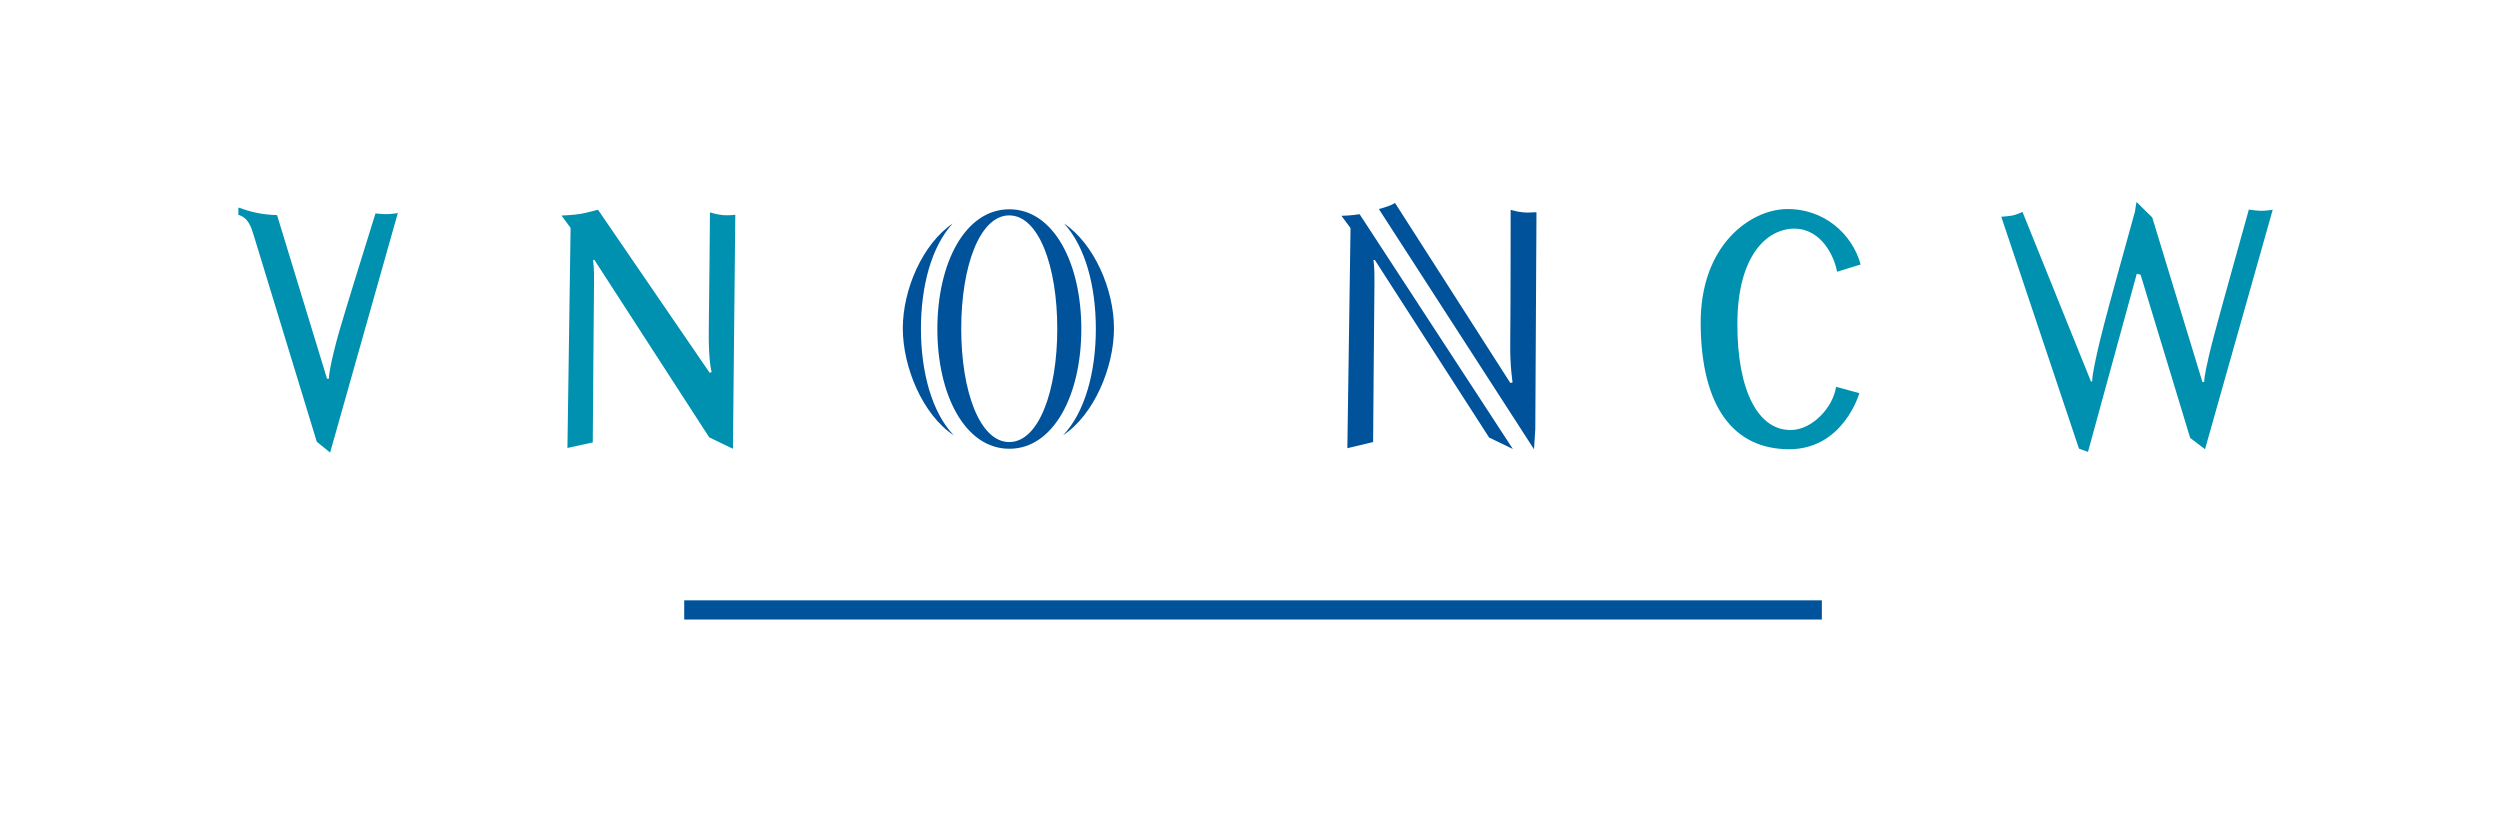
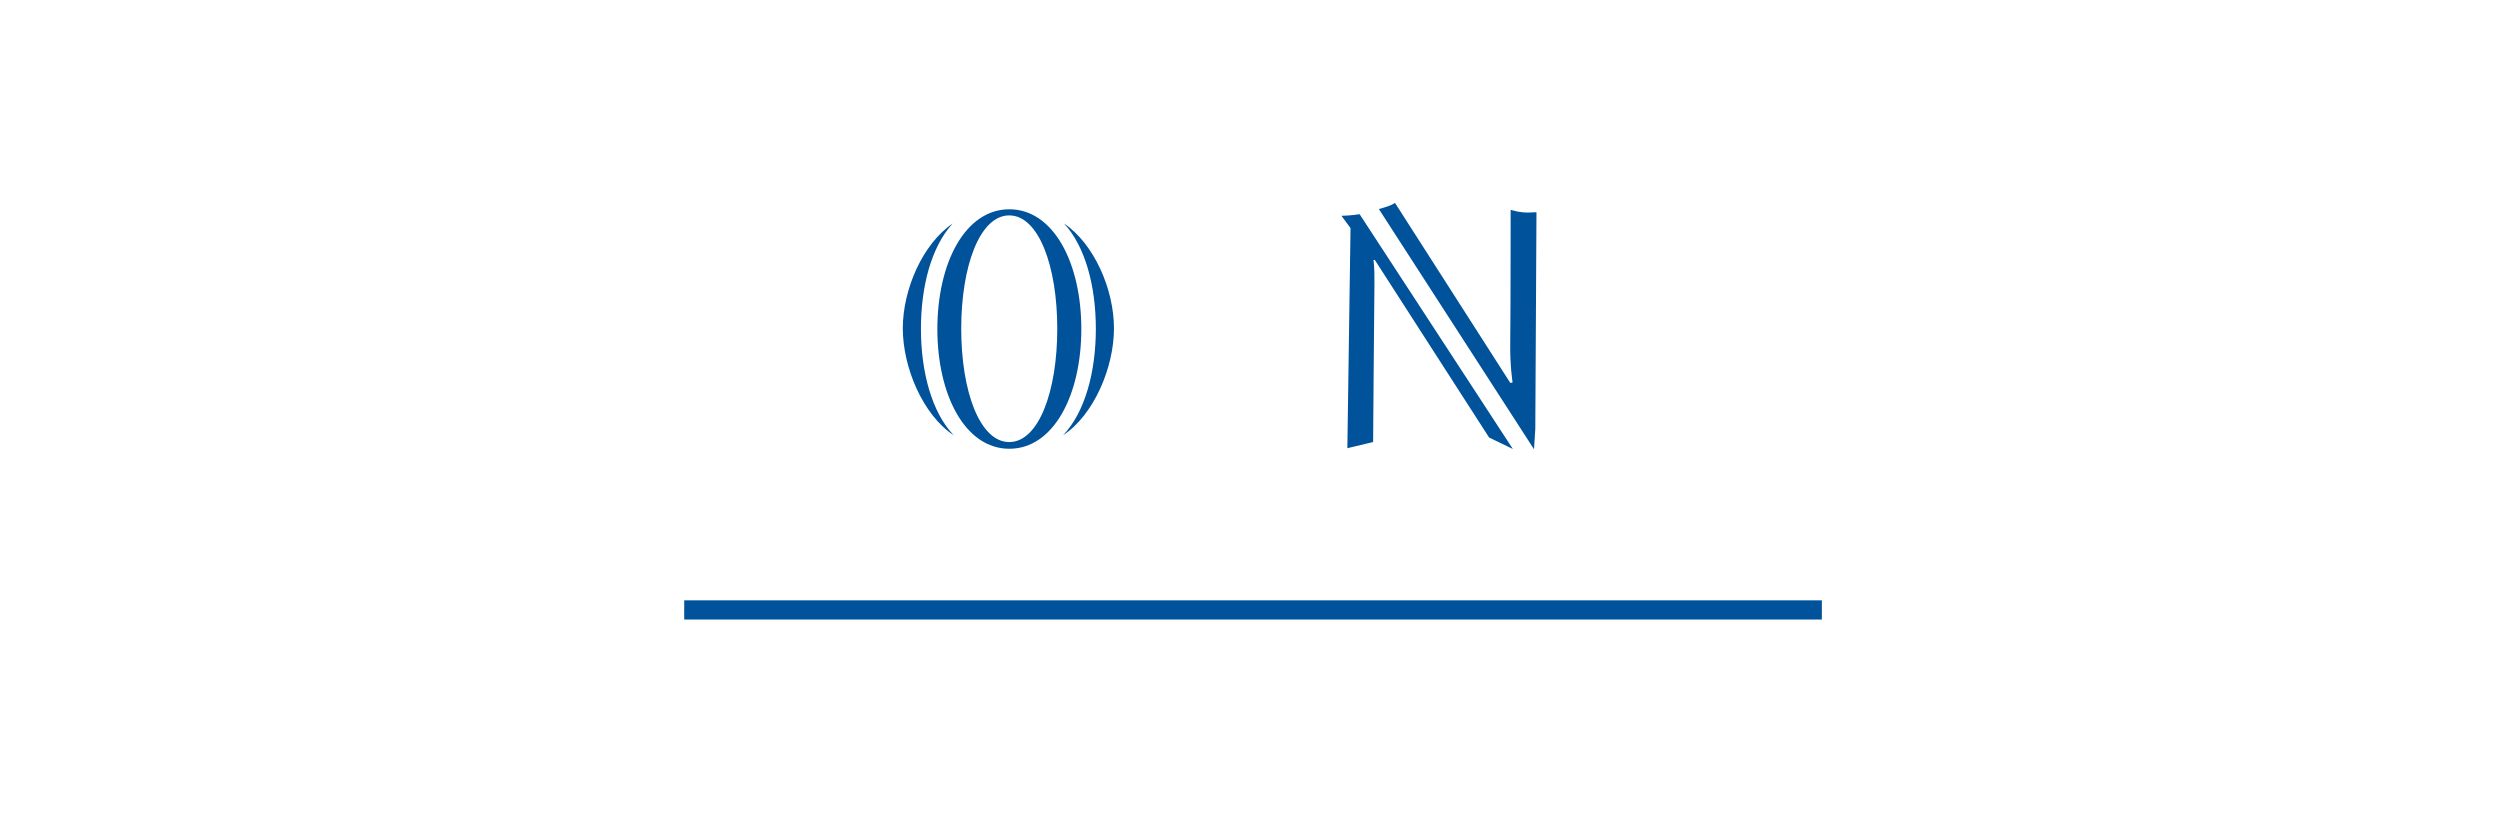
<svg xmlns="http://www.w3.org/2000/svg" width="360" height="120" viewBox="0 0 360 120">
  <g fill="none" fill-rule="evenodd">
    <path fill="#00529B" d="M228.022 57.362v2.772H64.202v-2.772h163.82zM166.554.134l16.613 25.937.322-.096s-.396-2.338-.339-5.931c.034-2.074.047-8.062.053-12.751v-.677-.33l.002-.642V4.168 3.9l.002-2.774s1.39.478 2.794.39c.342-.02.559-.028.695-.03h.112c.103.002.119.008.119.008l-.17 31.209-.185 2.907-22.344-34.596c1.846-.463 2.326-.88 2.326-.88zm-5.094 1.628l22.066 33.809-3.421-1.653-16.468-25.59-.192.07s.185.702.15 3.406c-.017 1.19-.056 5.75-.094 10.479l-.013 1.536-.084 10.72v.034l-3.71.885.456-31.701-1.311-1.767.07-.001c.277-.004 1.33-.032 2.551-.227zm-50.44-.707c6.357 0 10.365 7.72 10.365 17.243 0 9.522-4.008 17.242-10.365 17.242s-10.365-7.72-10.365-17.242c0-9.523 4.008-17.243 10.365-17.243zm-.014.88c-4.24 0-6.915 7.308-6.915 16.32 0 9.013 2.674 16.32 6.915 16.32s6.916-7.307 6.916-16.32c0-9.012-2.675-16.32-6.916-16.32zm-8.146 1.172c-3.056 3.322-4.57 9.024-4.57 15.142 0 6.225 1.564 12.045 4.718 15.345-4.41-2.897-7.329-9.725-7.329-15.393 0-5.61 2.855-12.168 7.181-15.094zm16.047 0c4.327 2.926 7.181 9.485 7.181 15.094 0 5.668-2.92 12.496-7.328 15.393 3.156-3.3 4.717-9.12 4.717-15.345 0-6.118-1.513-11.82-4.57-15.142z" transform="translate(34.325 29.083)" />
-     <path fill="#0091B0" d="M0 .8c1.76.632 3.286 1.02 5.571 1.094l7.197 23.564h.259s.008-1.584 1.481-6.764c.423-1.484 1.492-4.976 2.555-8.416l.213-.687c1.271-4.108 2.47-7.943 2.47-7.943s.882.105 1.607.105c.727 0 1.608-.156 1.608-.156l-9.749 34.486-1.92-1.556-4.215-13.8-.265-.866-4.6-15.055c-.395-1.28-.803-2.552-2.21-2.947L0 .8zM273.327 0l2.268 2.223 7.232 23.704h.26s-.004-.012-.005-.045v-.079c.008-.38.157-1.82 1.45-6.714.89-3.381 4.978-17.995 4.978-17.995s1.102.178 1.829.178c.63 0 1.376-.117 1.563-.148l.045-.008-9.75 34.488-2.14-1.63-7.14-23.508-.55-.119-7.023 25.641-1.3-.468L253.86 2.13s1.025-.075 1.598-.177c.572-.105 1.455-.52 1.455-.52l9.868 24.436.164-.03v-.08c.008-.355.147-2.04 1.687-8.026.359-1.393 1.023-3.845 1.733-6.432l.186-.677c1.244-4.528 2.554-9.222 2.554-9.222l.22-1.402zm-39.72 9.003l-3.398 1.045c-.387-2.257-2.3-6.214-6.165-6.205-3.862.008-8.154 3.773-8.187 13.647-.033 9.878 3.111 15.573 7.908 15.343 2.921-.142 5.861-3.226 6.305-6.213l3.353.91s-2.29 8.113-10.162 8.077c-7.872-.035-12.576-5.963-12.69-17.946-.109-11.557 7.232-16.49 12.219-16.635 5.513-.16 9.617 3.591 10.817 7.977zM51.787 1.119l16.08 23.485.284-.114s-.487-1.572-.411-6.283c.055-3.481.163-15.906.17-16.668v-.036s1.083.34 1.938.397c.856.059 1.711-.056 1.711-.056l-.343 33.696-3.42-1.654L51.257 8.327l-.192.07V8.4l.005.02c.03.138.178.95.144 3.384-.016 1.19-.053 5.76-.09 10.501l-.011 1.54c-.039 5.126-.074 10.046-.078 10.708v.075l-3.649.797.454-31.699-1.31-1.767s1.958-.095 2.79-.247c.895-.165 2.467-.593 2.467-.593z" transform="translate(34.325 29.083)" />
  </g>
</svg>